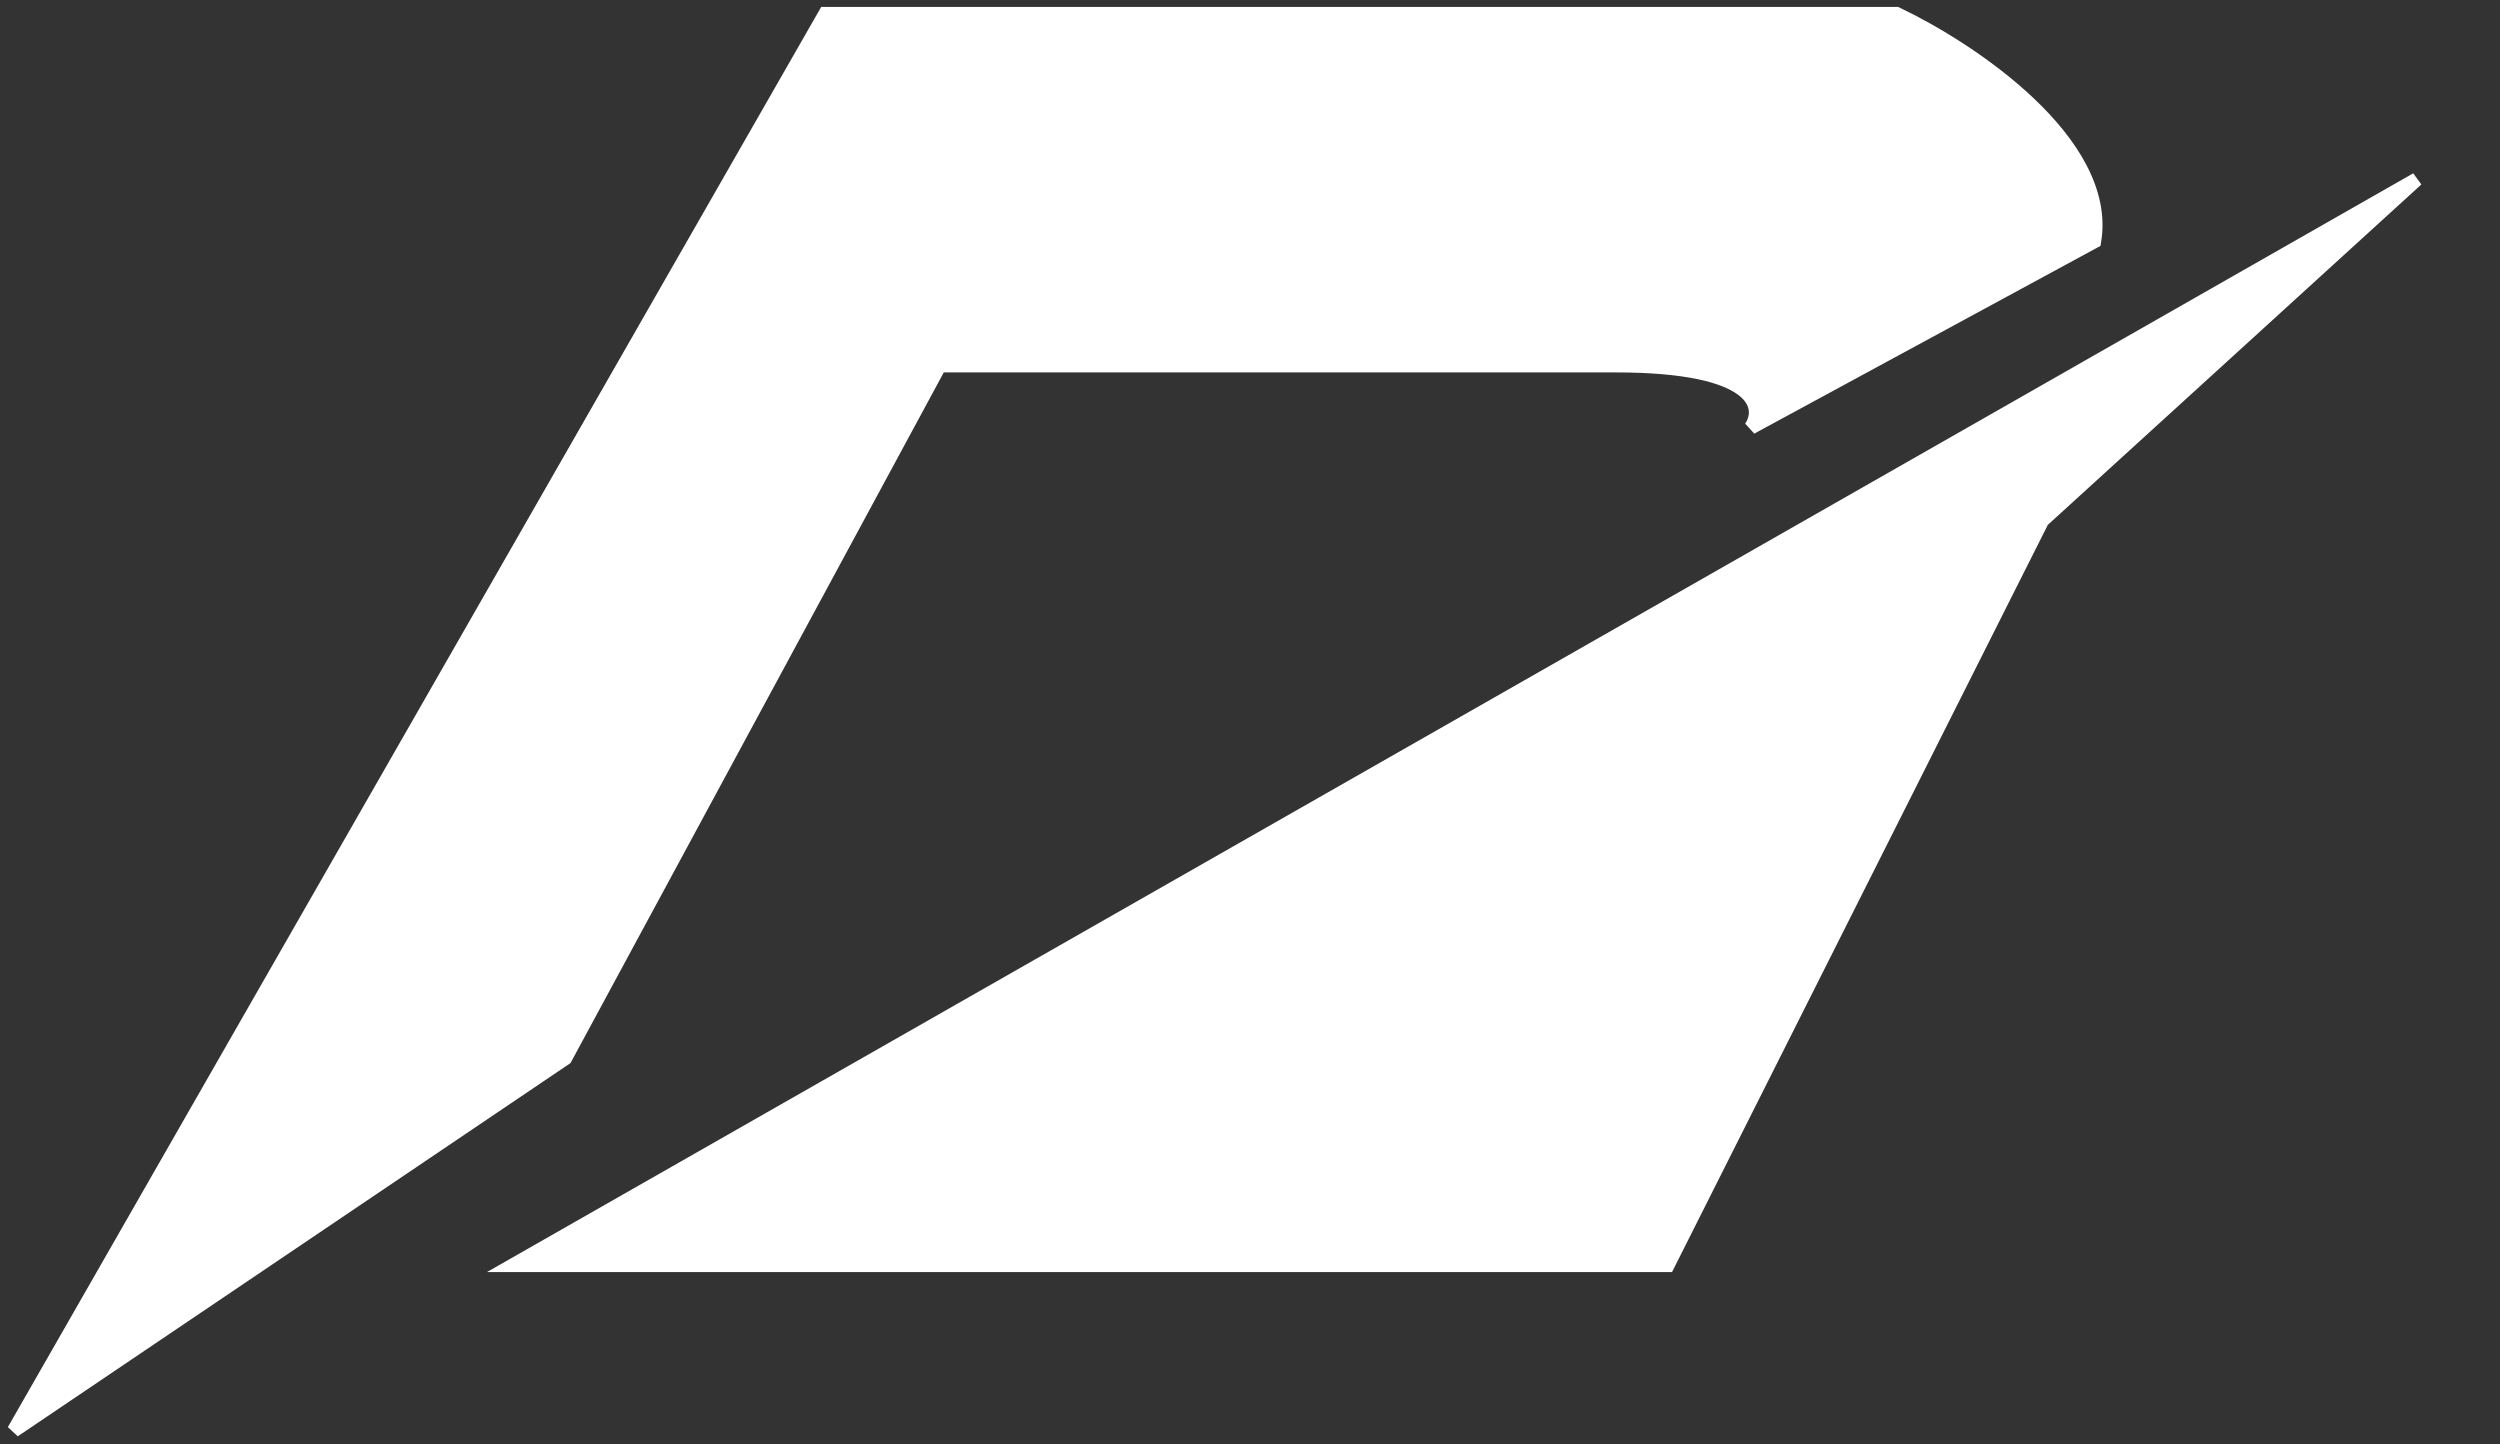
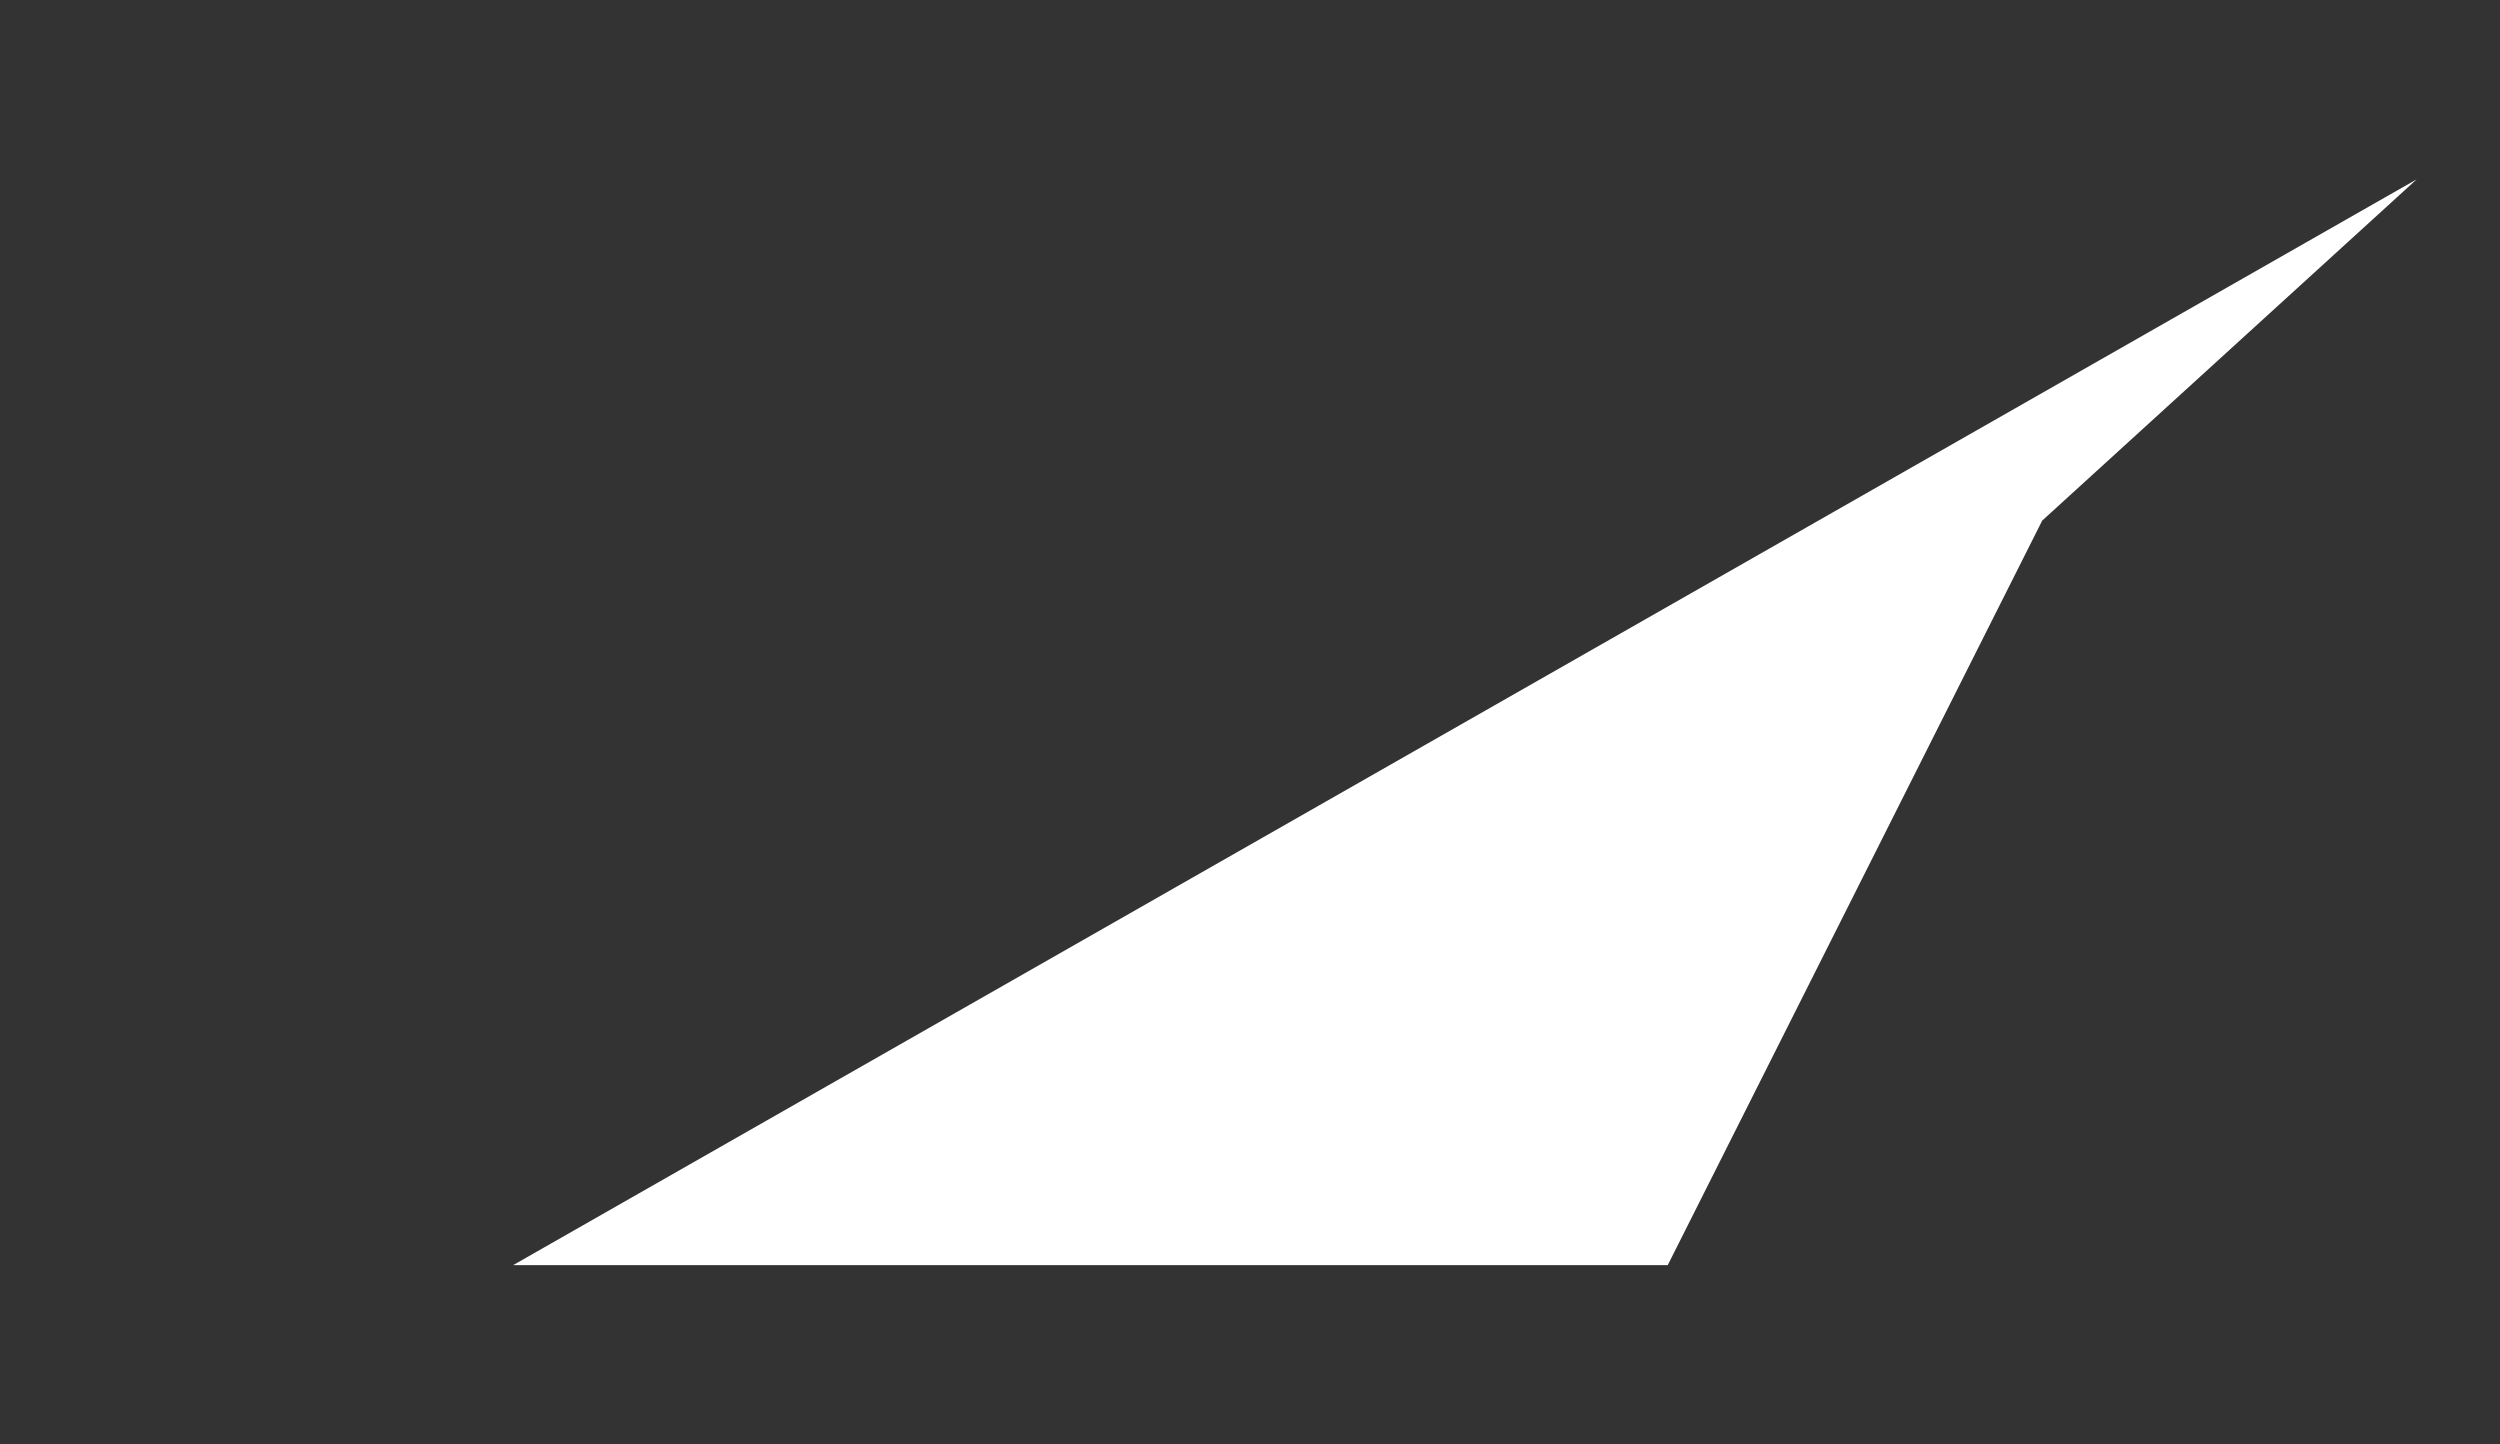
<svg xmlns="http://www.w3.org/2000/svg" width="180" height="104" viewBox="0 0 180 104" fill="none">
  <rect x="0" y="0" width="180" height="104" fill="#333333" stroke="none" />
-   <path d="M59.416 1L1 103L40.693 76.197L67.654 26.314H116.333C126.519 26.314 127.068 29.292 126.069 30.781L150.784 17.38C151.982 10.232 141.797 3.482 136.554 1H59.416Z" fill="white" />
  <path d="M174 12.912L36.948 91.088H120.078L147.039 37.482L174 12.912Z" fill="white" />
-   <path d="M59.416 1L1 103L40.693 76.197L67.654 26.314H116.333C126.519 26.314 127.068 29.292 126.069 30.781L150.784 17.38C151.982 10.232 141.797 3.482 136.554 1H59.416Z" stroke="white" />
-   <path d="M174 12.912L36.948 91.088H120.078L147.039 37.482L174 12.912Z" stroke="white" />
</svg>